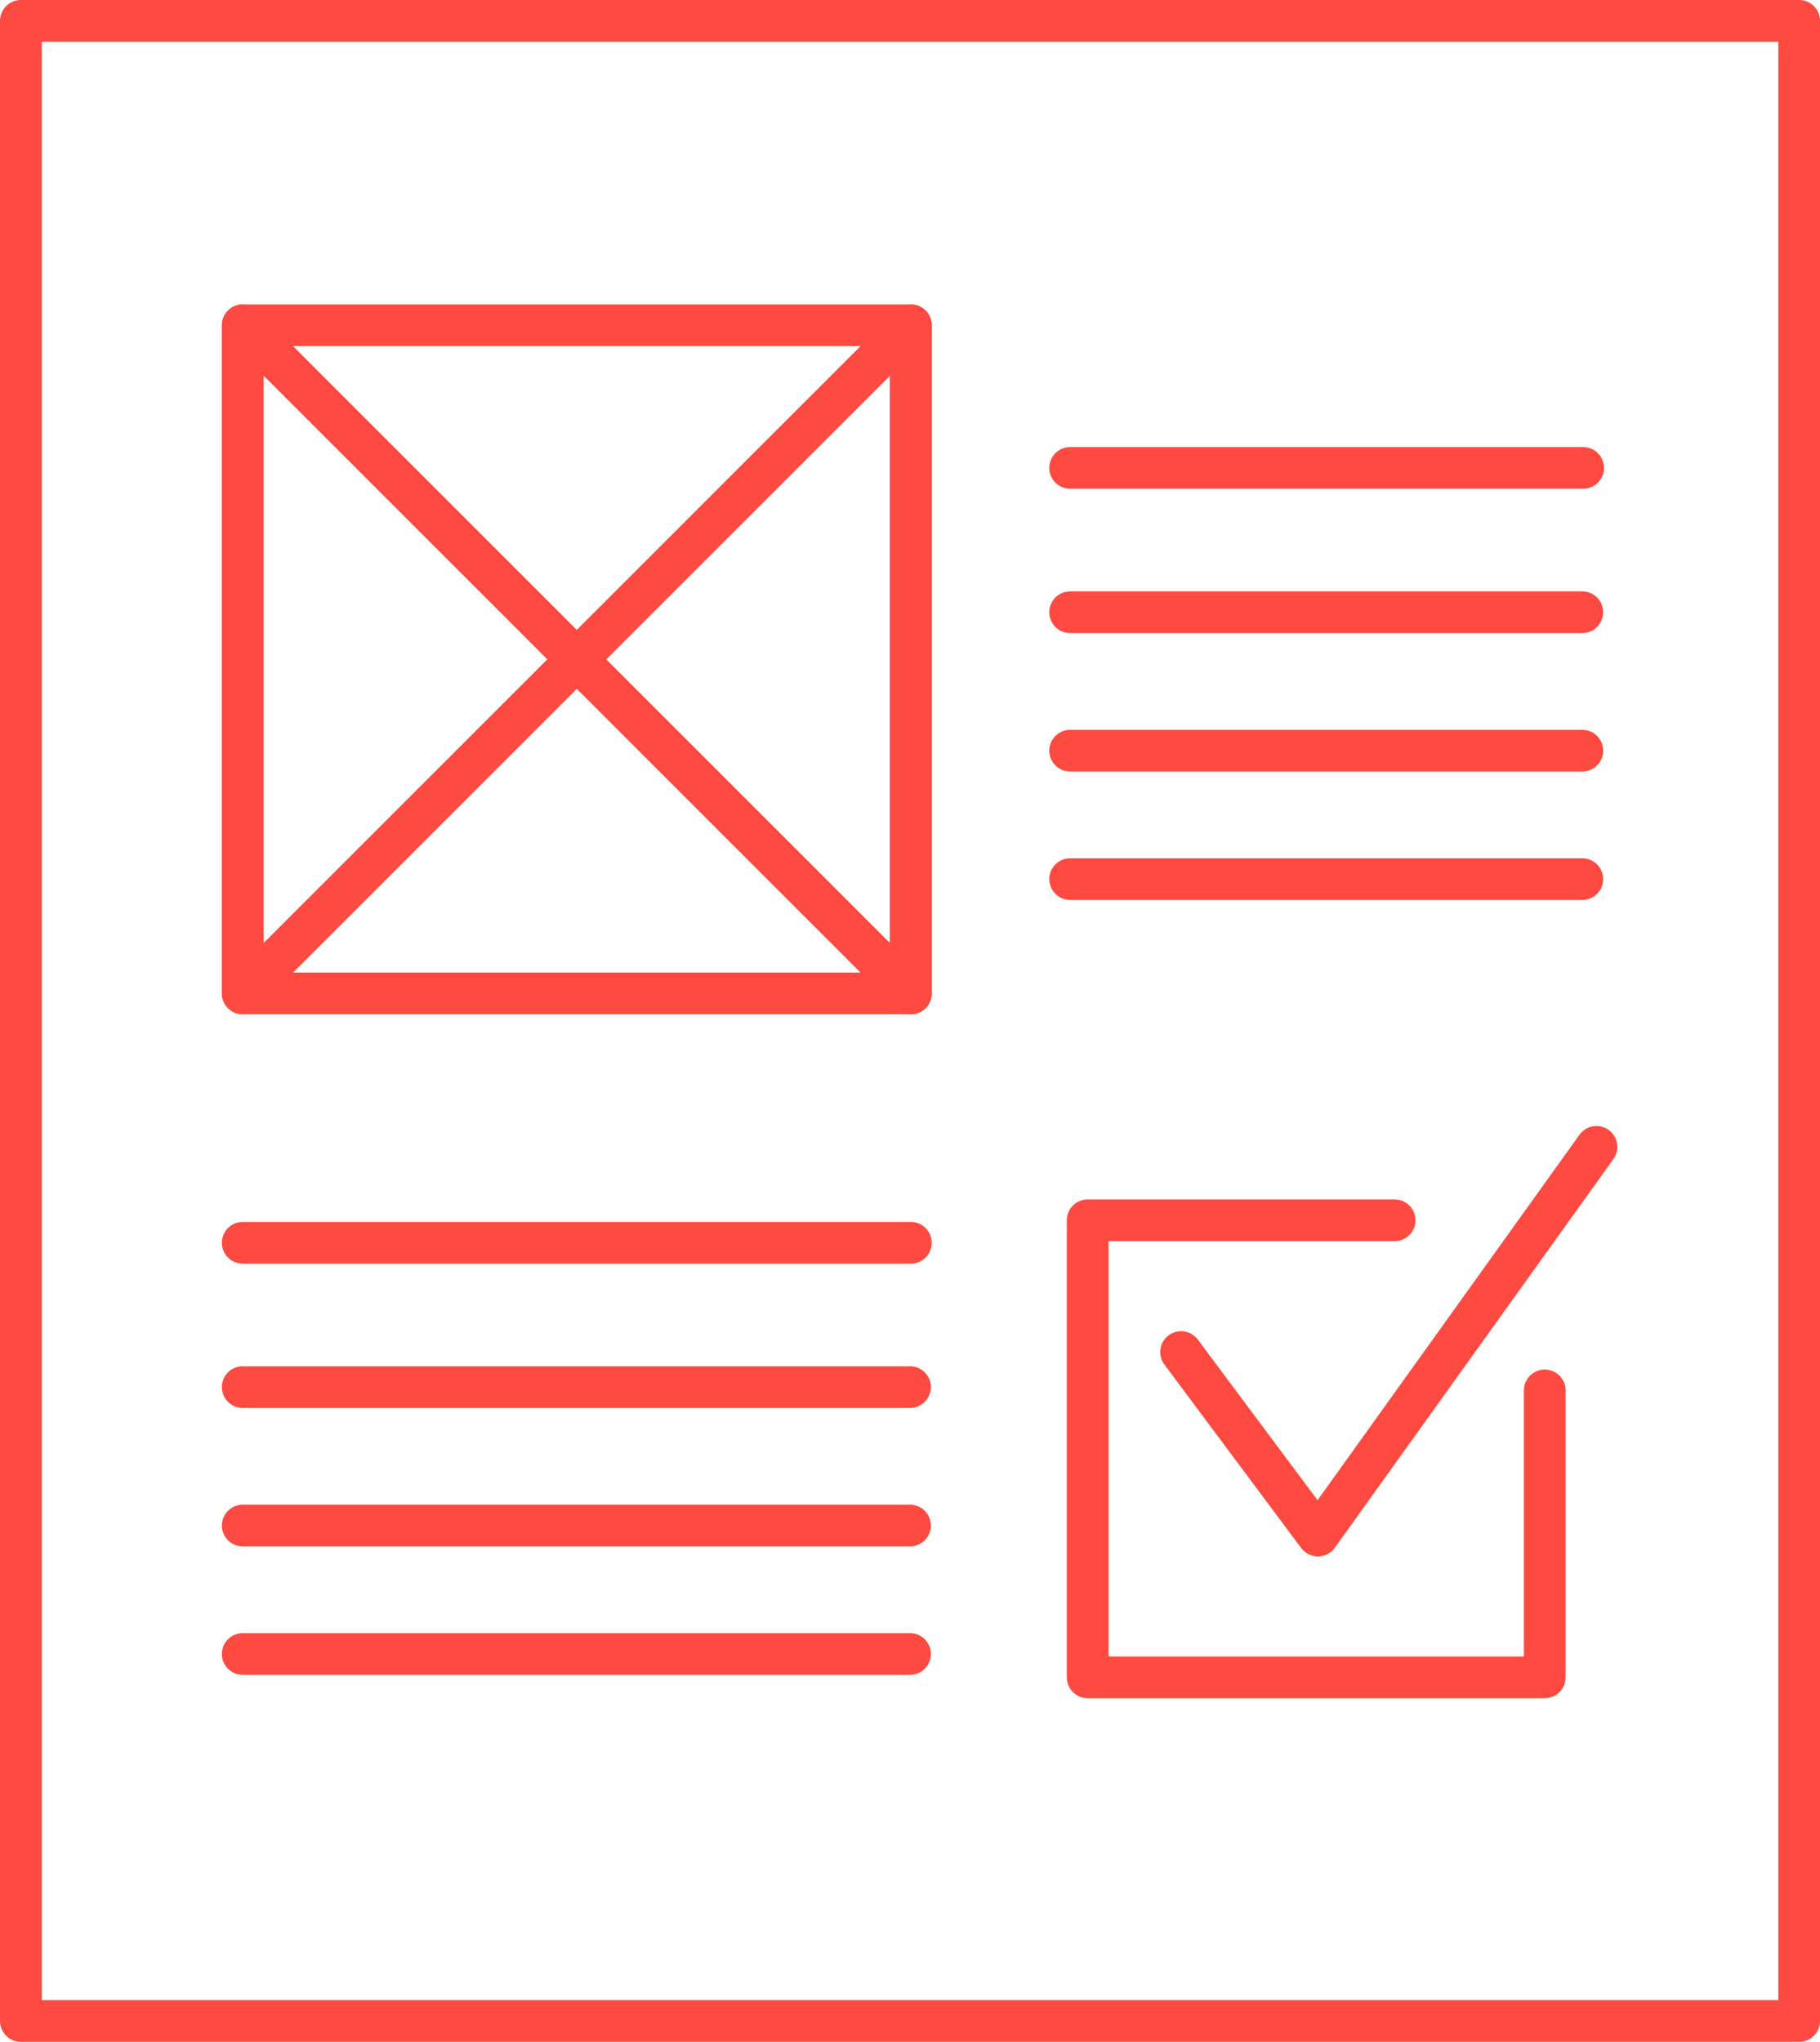
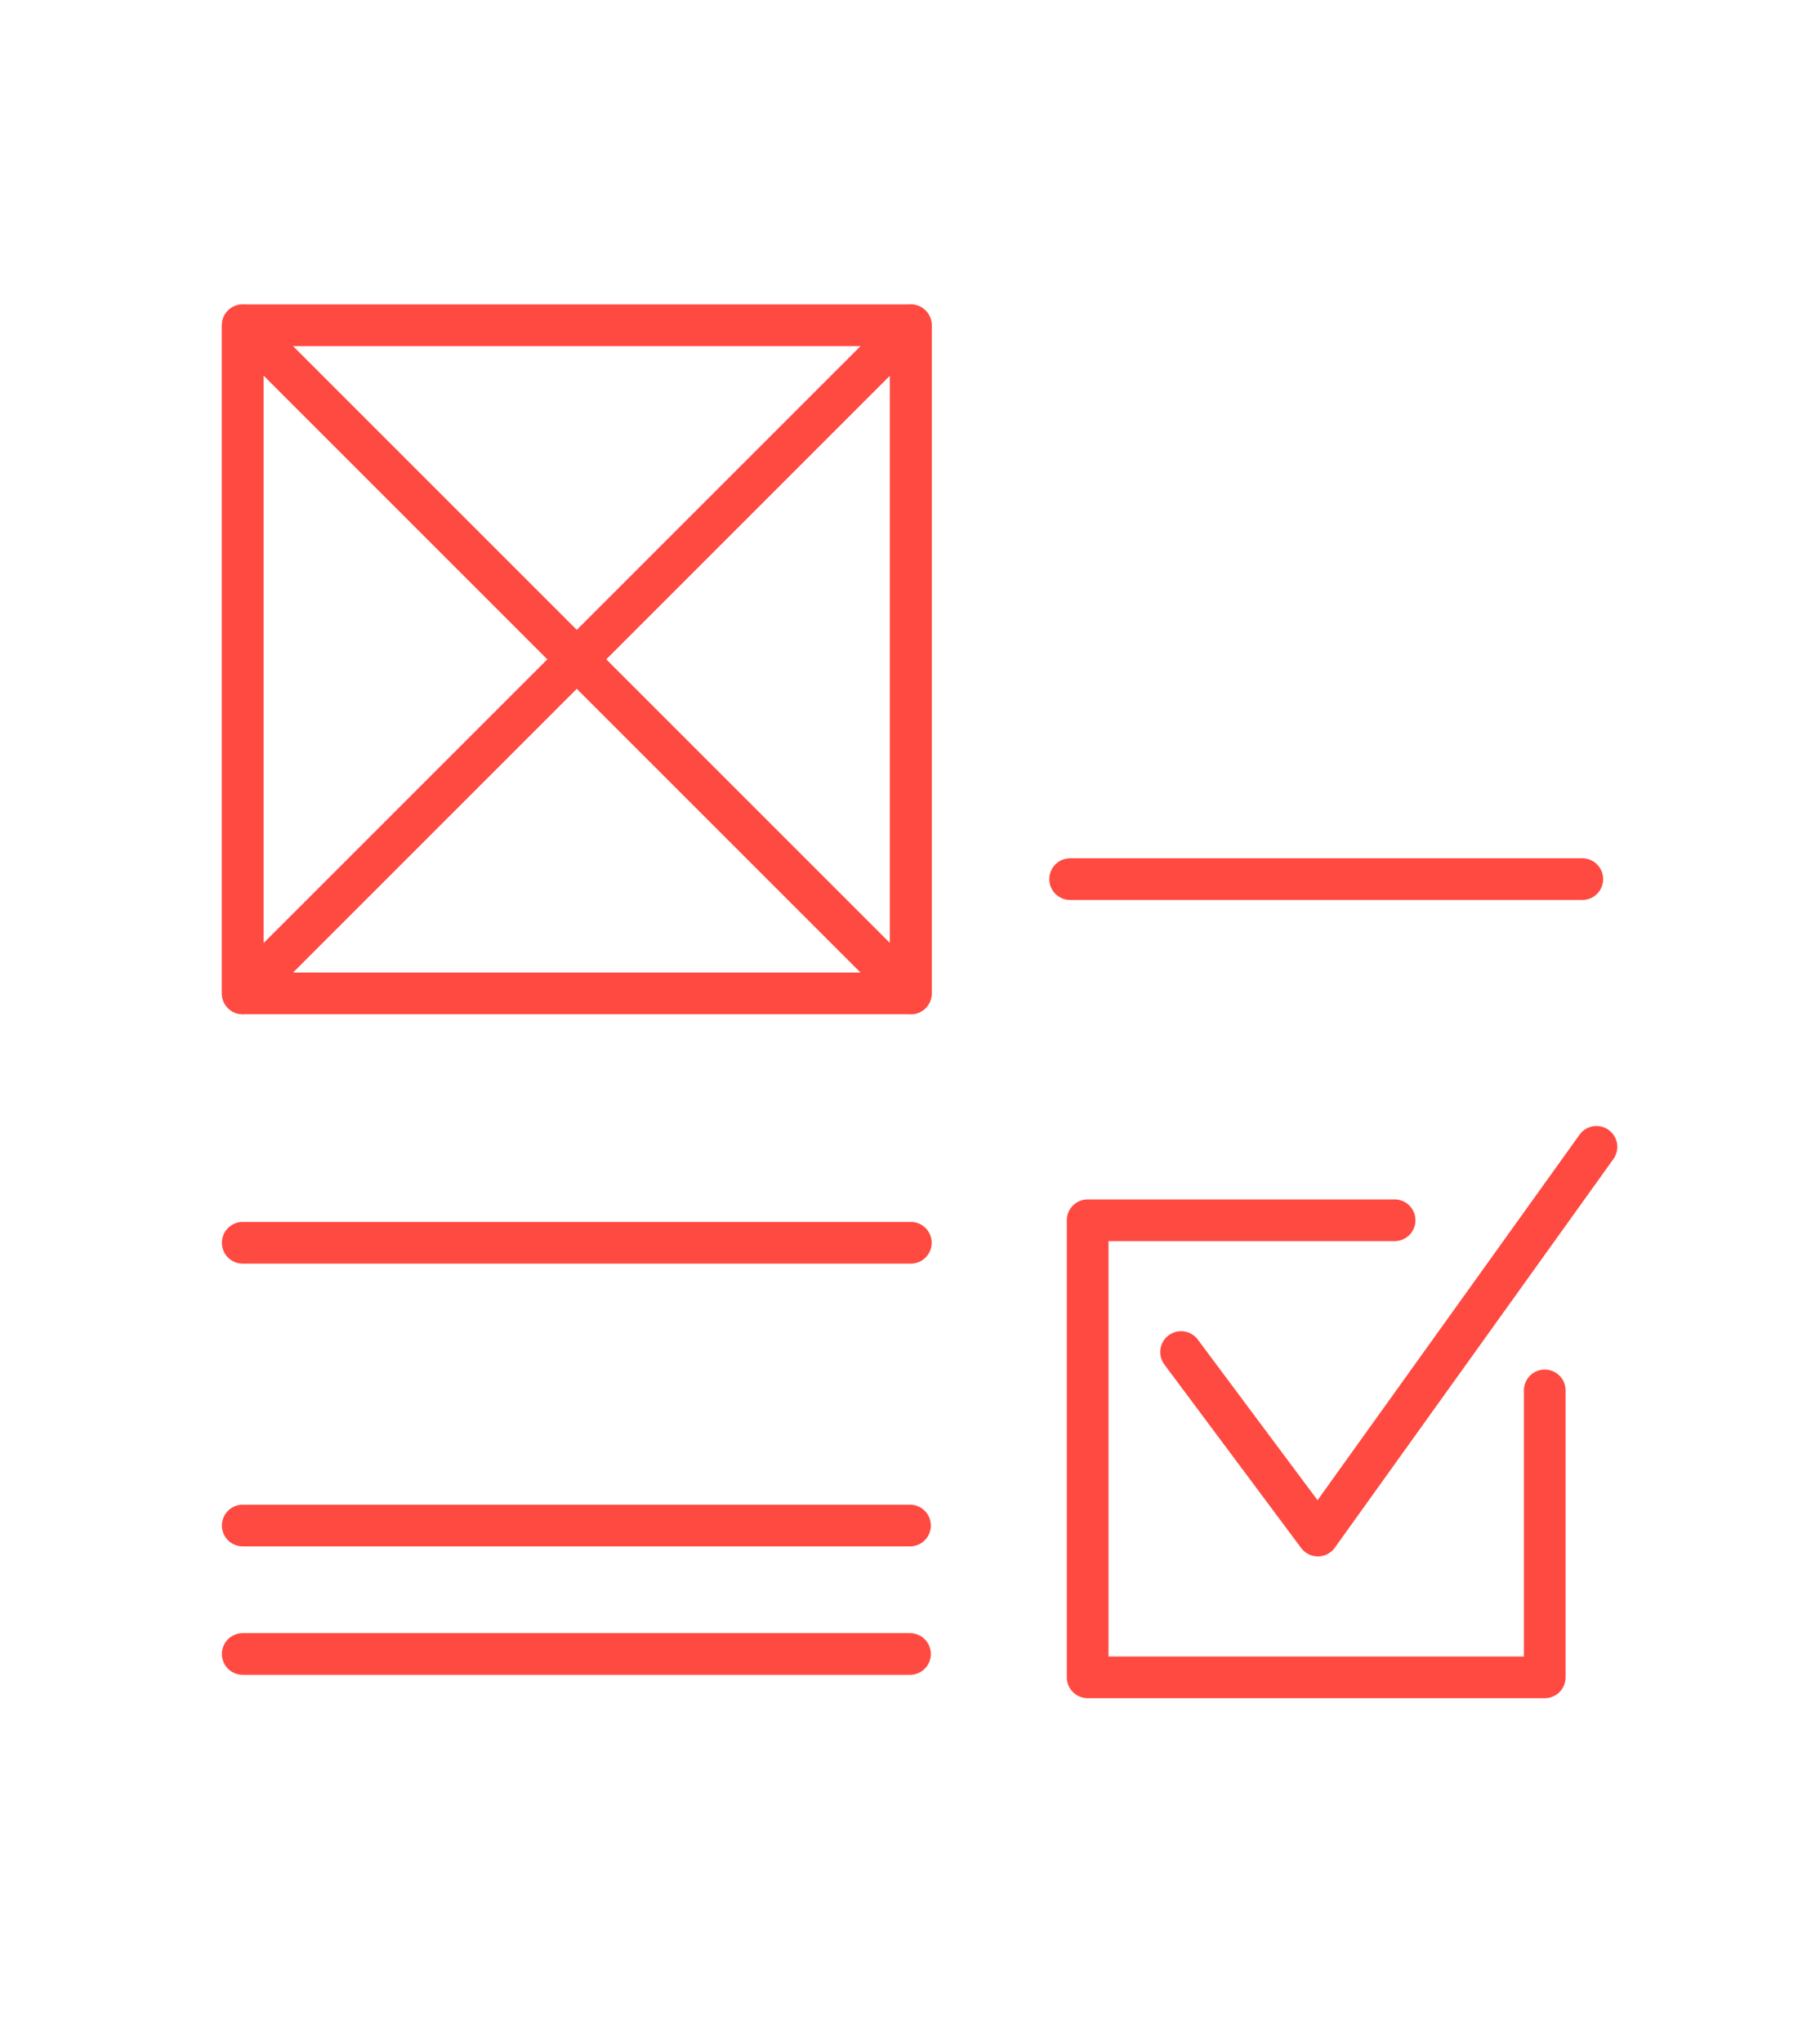
<svg xmlns="http://www.w3.org/2000/svg" viewBox="0 0 21.82 24.48">
  <title>brevet</title>
  <g id="Layer_2" data-name="Layer 2">
    <g id="Icons">
      <line x1="2.91" y1="14.9" x2="10.92" y2="14.9" style="fill:none;stroke:#ff4a41;stroke-linecap:round;stroke-linejoin:round;stroke-width:0.5px" />
-       <line x1="2.91" y1="16.63" x2="10.91" y2="16.63" style="fill:none;stroke:#ff4a41;stroke-linecap:round;stroke-linejoin:round;stroke-width:0.5px" />
      <line x1="2.91" y1="18.29" x2="10.91" y2="18.29" style="fill:none;stroke:#ff4a41;stroke-linecap:round;stroke-linejoin:round;stroke-width:0.5px" />
      <line x1="2.91" y1="19.83" x2="10.91" y2="19.83" style="fill:none;stroke:#ff4a41;stroke-linecap:round;stroke-linejoin:round;stroke-width:0.5px" />
-       <line x1="12.83" y1="5.61" x2="18.98" y2="5.61" style="fill:none;stroke:#ff4a41;stroke-linecap:round;stroke-linejoin:round;stroke-width:0.5px" />
-       <line x1="12.83" y1="7.34" x2="18.97" y2="7.34" style="fill:none;stroke:#ff4a41;stroke-linecap:round;stroke-linejoin:round;stroke-width:0.5px" />
-       <line x1="12.83" y1="9" x2="18.97" y2="9" style="fill:none;stroke:#ff4a41;stroke-linecap:round;stroke-linejoin:round;stroke-width:0.5px" />
      <line x1="12.83" y1="10.54" x2="18.97" y2="10.54" style="fill:none;stroke:#ff4a41;stroke-linecap:round;stroke-linejoin:round;stroke-width:0.5px" />
-       <rect x="0.25" y="0.25" width="21.32" height="23.98" style="fill:none;stroke:#ff4a41;stroke-linecap:round;stroke-linejoin:round;stroke-width:0.5px" />
      <polyline points="16.72 14.63 13.04 14.63 13.04 20.11 18.52 20.11 18.52 16.67" style="fill:none;stroke:#ff4a41;stroke-linecap:round;stroke-linejoin:round;stroke-width:0.5px" />
      <polyline points="14.16 16.21 15.8 18.41 19.14 13.75" style="fill:none;stroke:#ff4a41;stroke-linecap:round;stroke-linejoin:round;stroke-width:0.5px" />
      <rect x="2.91" y="3.9" width="8.01" height="8.01" style="fill:none;stroke:#ff4a41;stroke-linecap:round;stroke-linejoin:round;stroke-width:0.5px" />
      <polygon points="2.91 3.9 10.92 11.91 10.92 3.9 2.91 11.91 2.91 3.9" style="fill:none;stroke:#ff4a41;stroke-linecap:round;stroke-linejoin:round;stroke-width:0.5px" />
    </g>
  </g>
</svg>